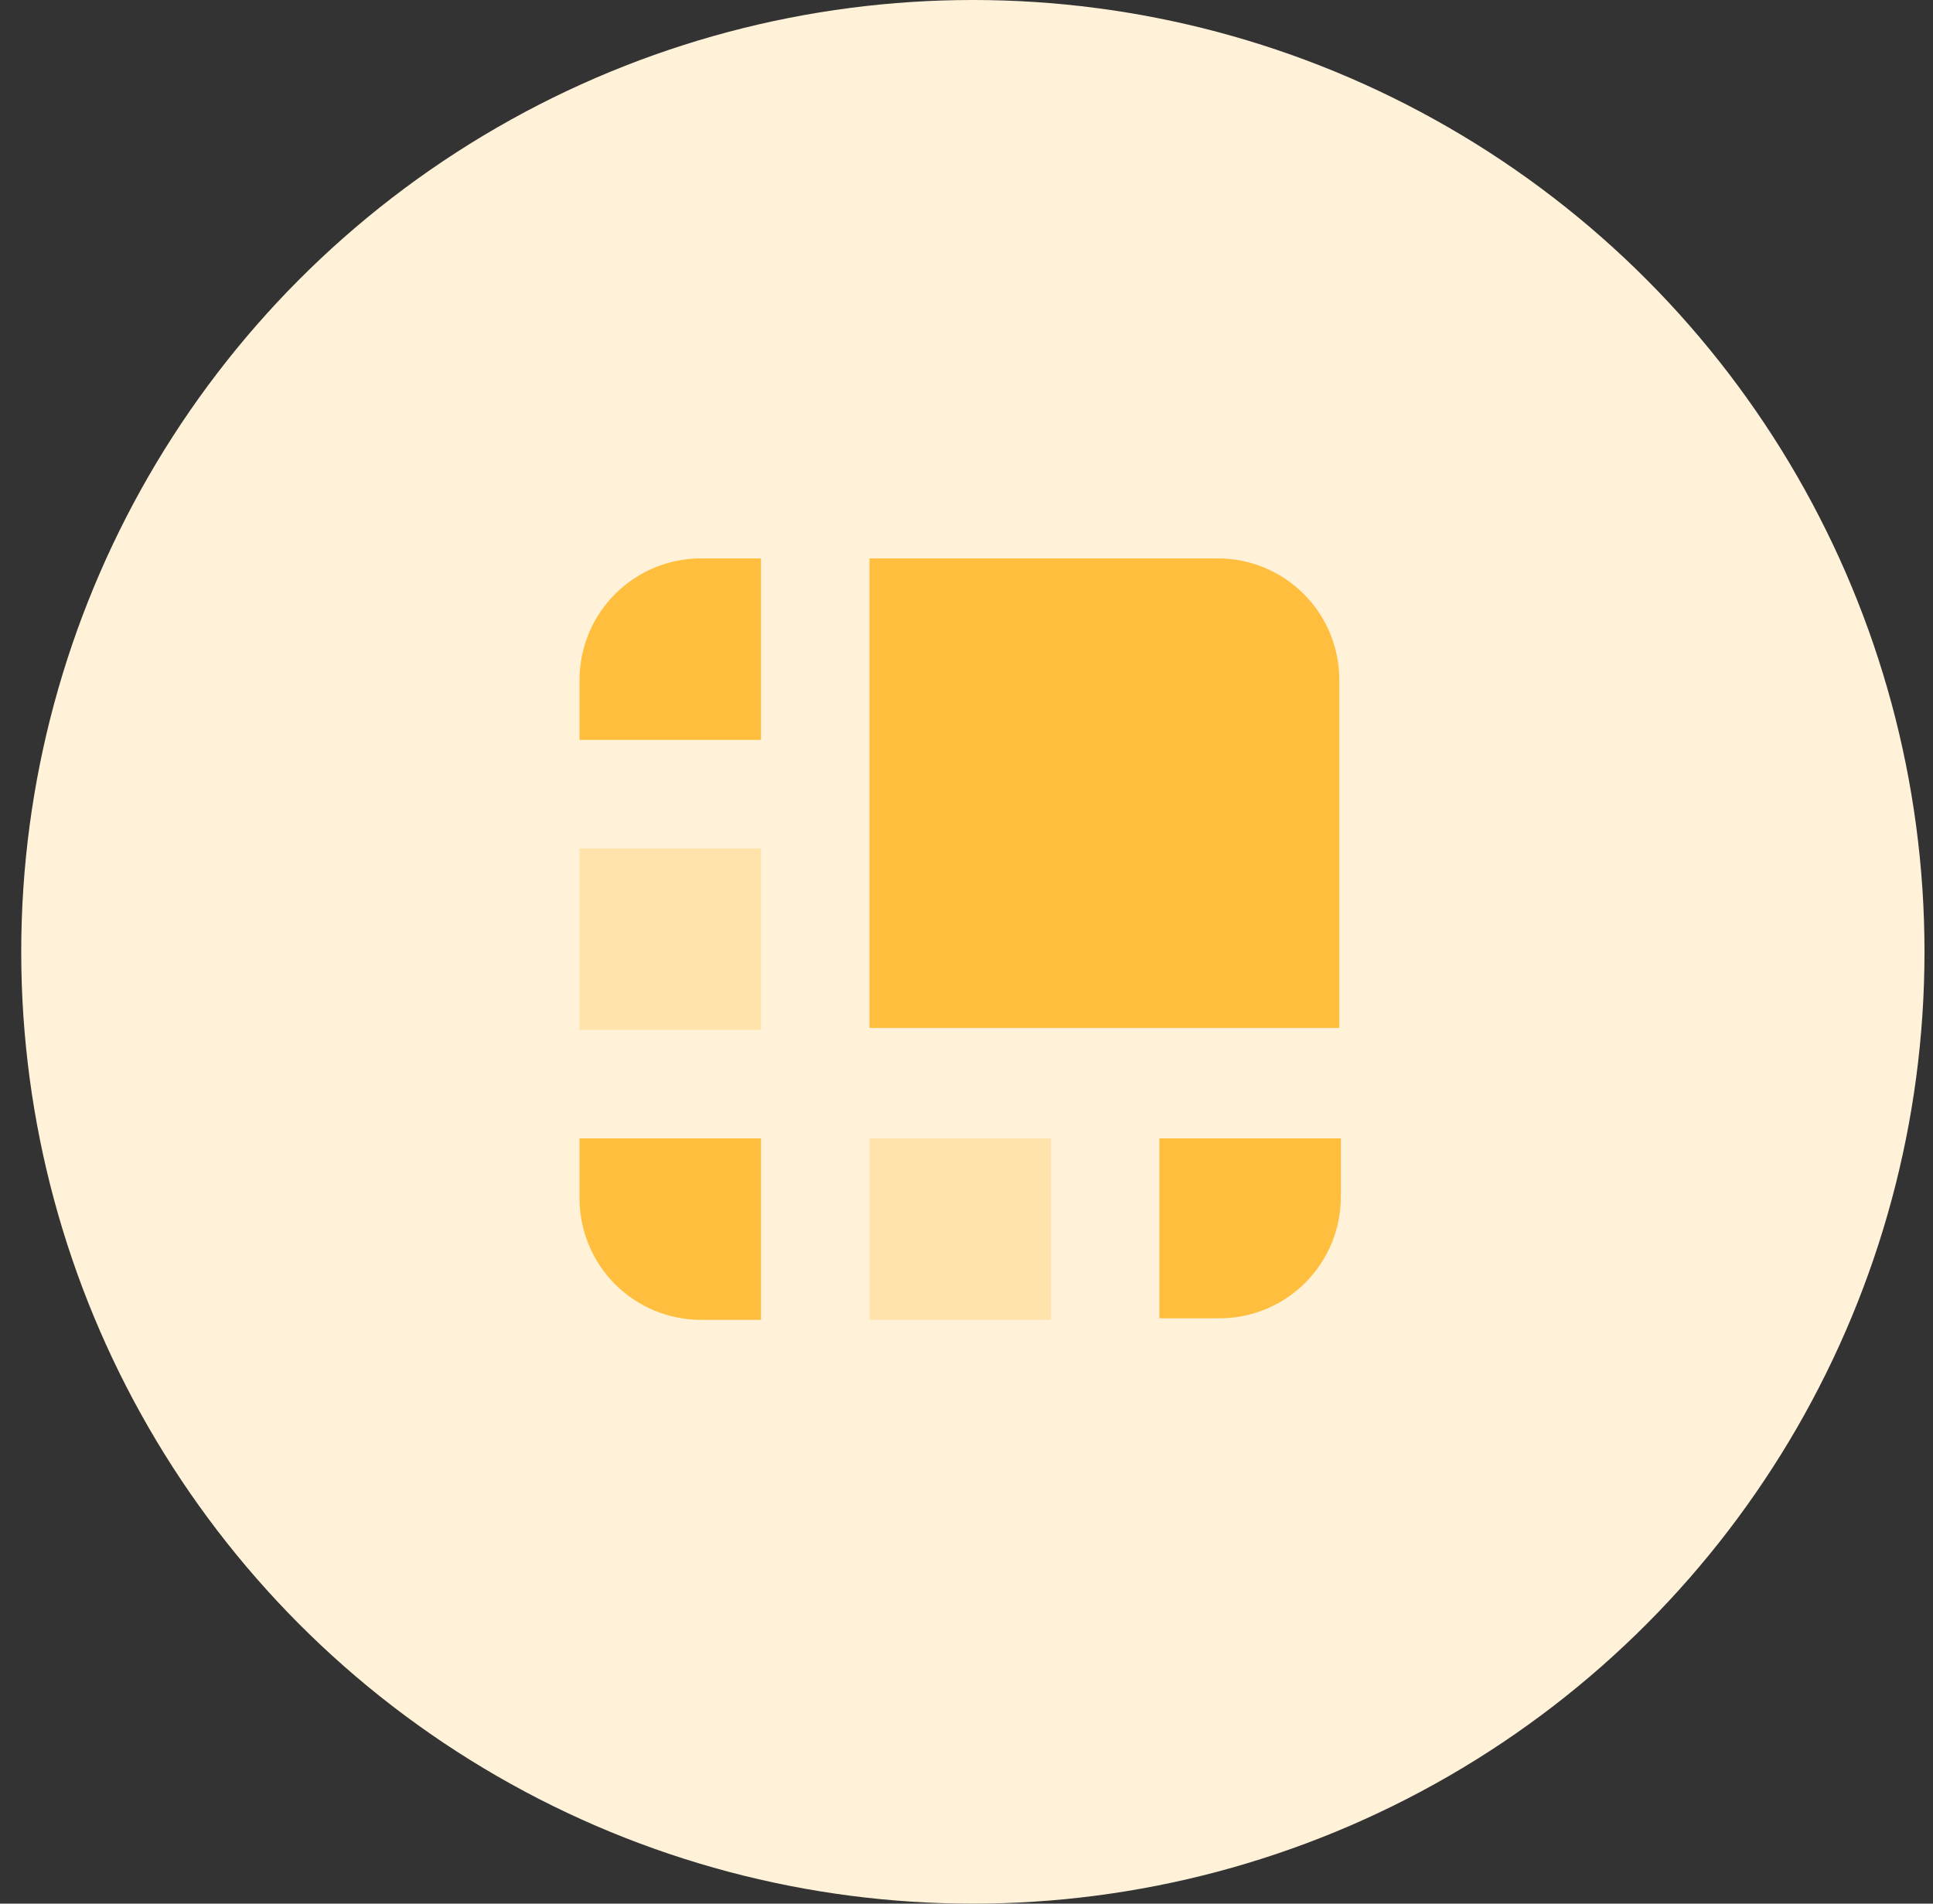
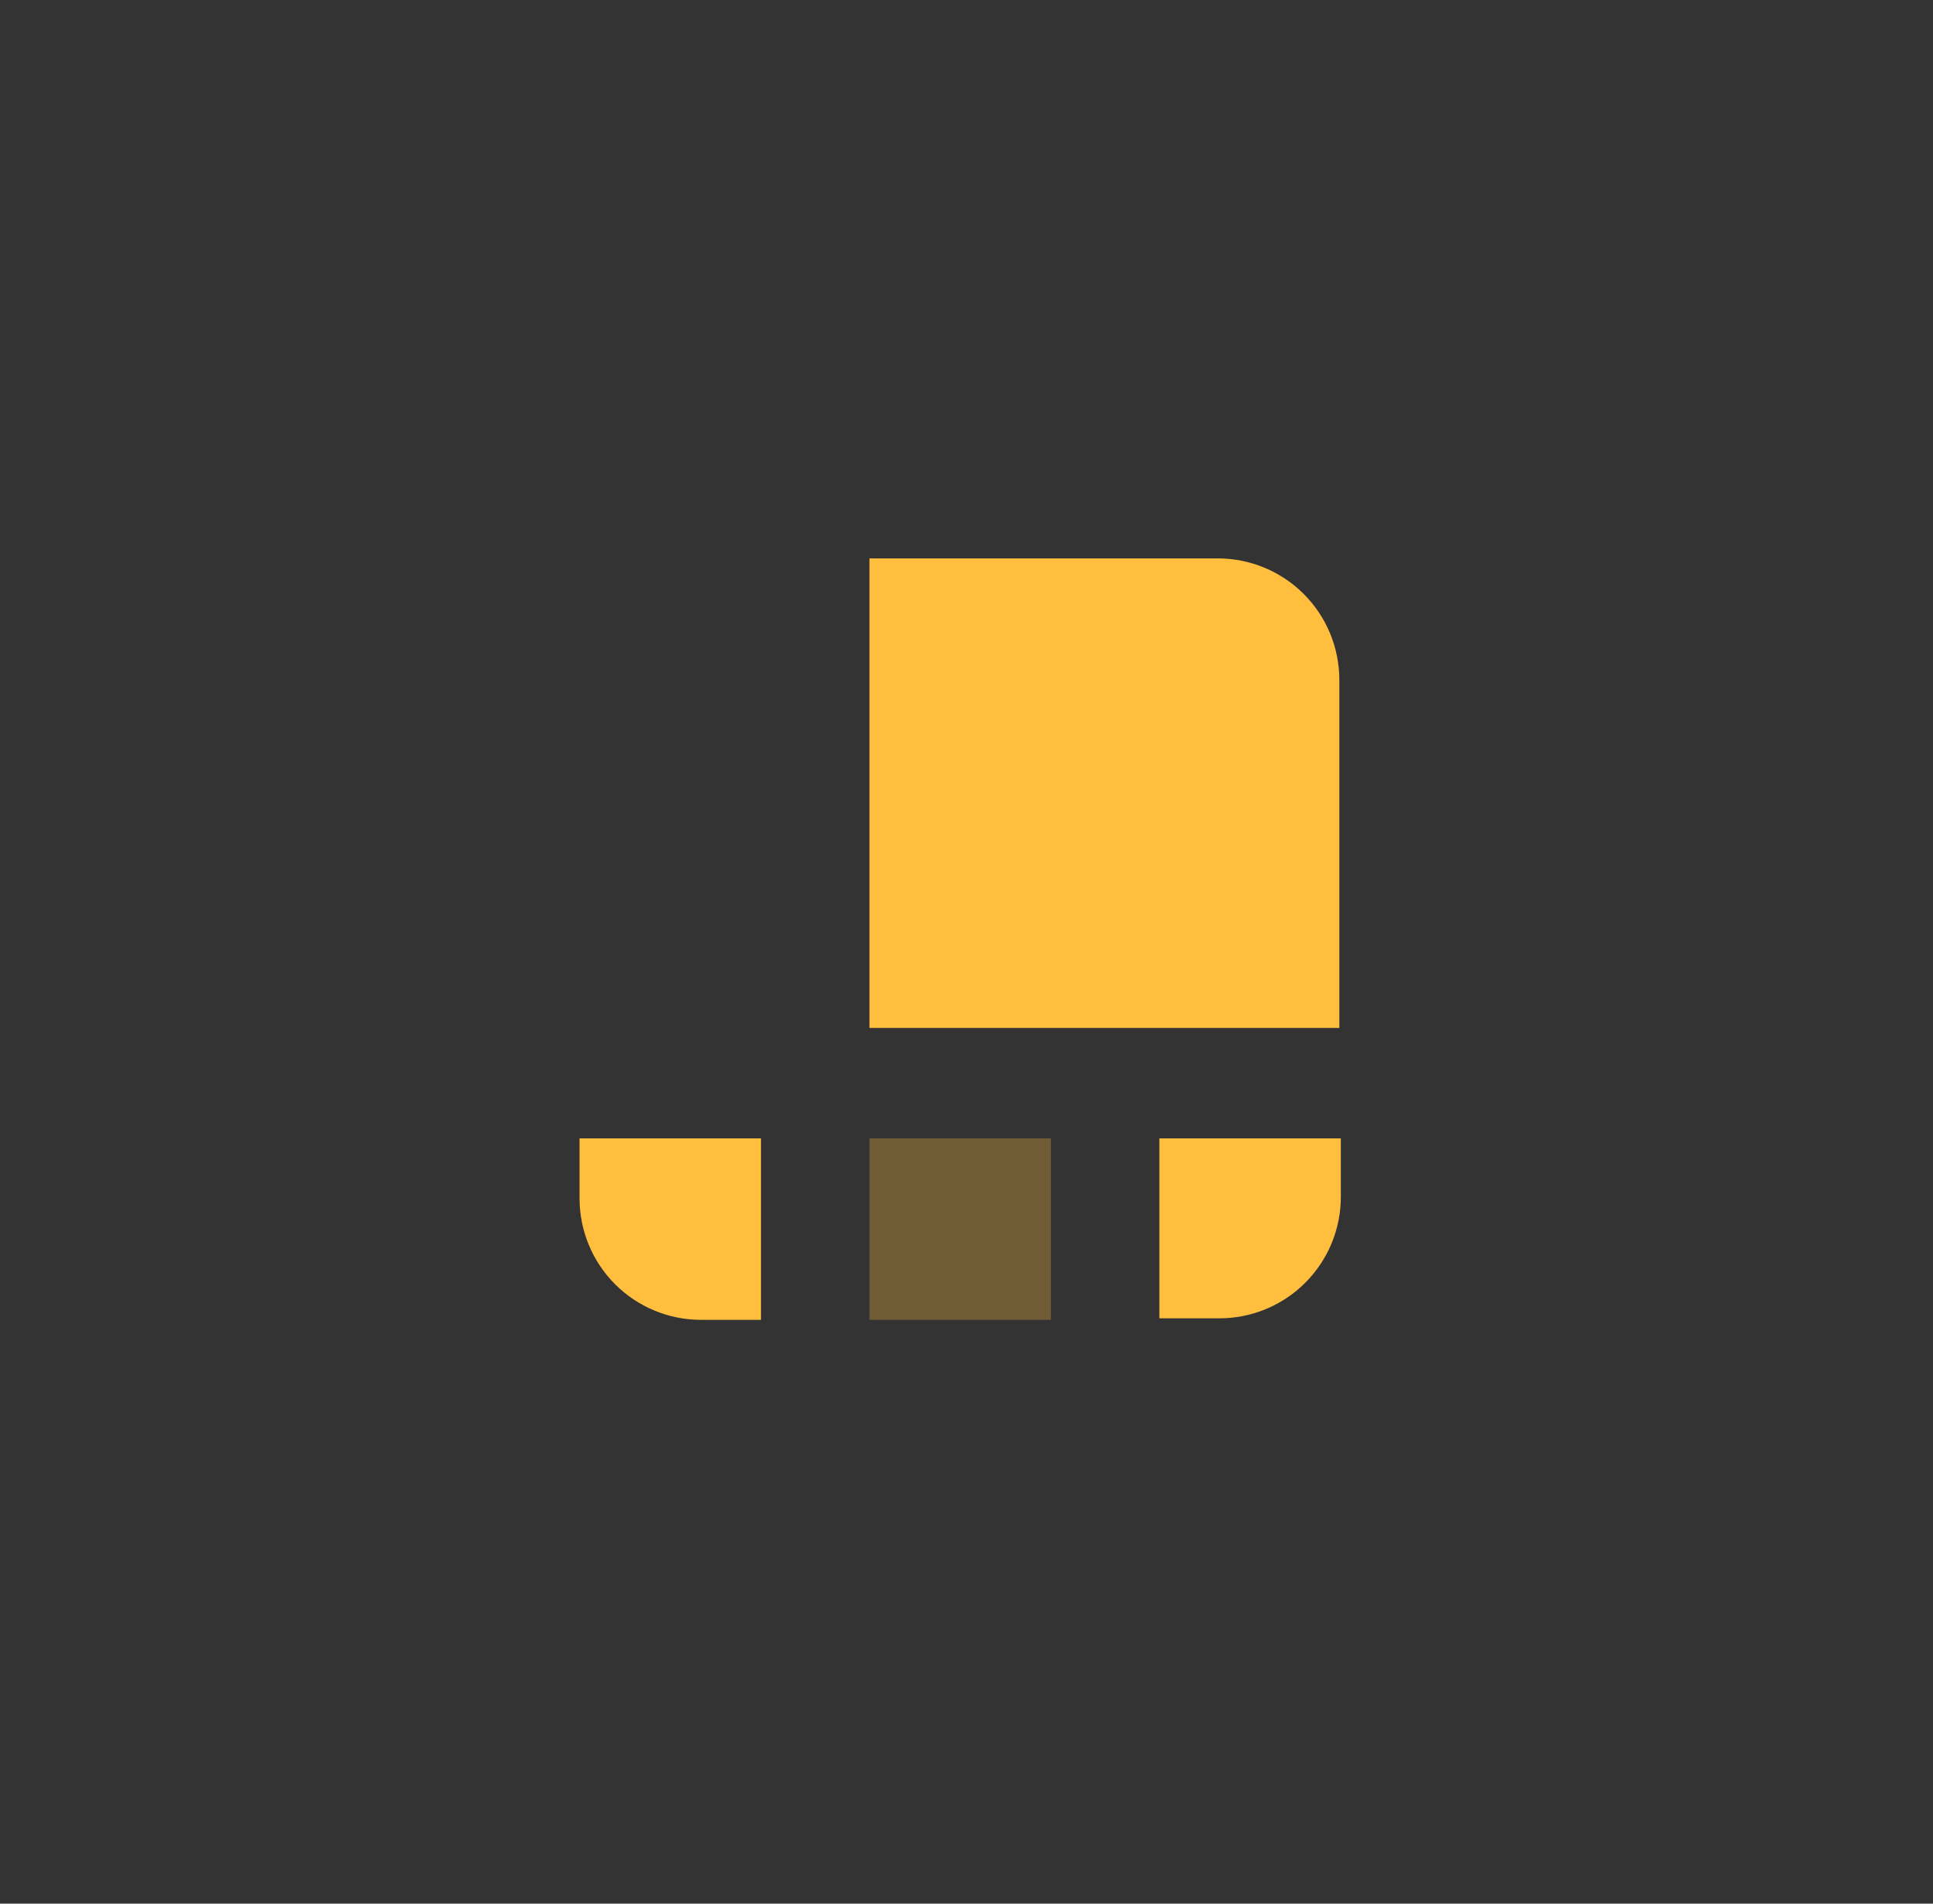
<svg xmlns="http://www.w3.org/2000/svg" width="65" height="64" viewBox="0 0 65 64" fill="none">
  <rect x="0" y="0" width="65" height="64" fill="#333333" stroke="none" />
-   <circle cx="32.714" cy="32" r="32" fill="#FFF2D8" />
  <path d="M40.939 18.773H29.237V34.56H45.037V22.858C45.037 22.321 44.931 21.788 44.725 21.292C44.519 20.796 44.217 20.345 43.836 19.965C43.455 19.586 43.003 19.285 42.506 19.081C42.009 18.876 41.477 18.772 40.939 18.773Z" fill="#FFBE3D" />
-   <path d="M25.589 18.773H23.573C22.489 18.773 21.45 19.204 20.684 19.97C19.918 20.736 19.488 21.775 19.488 22.858V24.875H25.589V18.773Z" fill="#FFBE3D" />
-   <path d="M19.488 28.523H25.589V34.624H19.488V28.523Z" fill="#FFBE3D" fill-opacity="0.3" />
  <path d="M38.986 44.322H41.003C41.541 44.322 42.073 44.216 42.569 44.01C43.066 43.804 43.517 43.502 43.896 43.121C44.275 42.74 44.576 42.289 44.781 41.792C44.985 41.294 45.09 40.762 45.088 40.224V38.272H38.986V44.322Z" fill="#FFBE3D" />
  <path d="M29.237 38.272H35.339V44.373H29.237V38.272Z" fill="#FFBE3D" fill-opacity="0.3" />
  <path d="M19.488 38.272V40.289C19.488 41.372 19.918 42.411 20.684 43.177C21.45 43.943 22.489 44.373 23.573 44.373H25.589V38.272H19.488Z" fill="#FFBE3D" />
</svg>